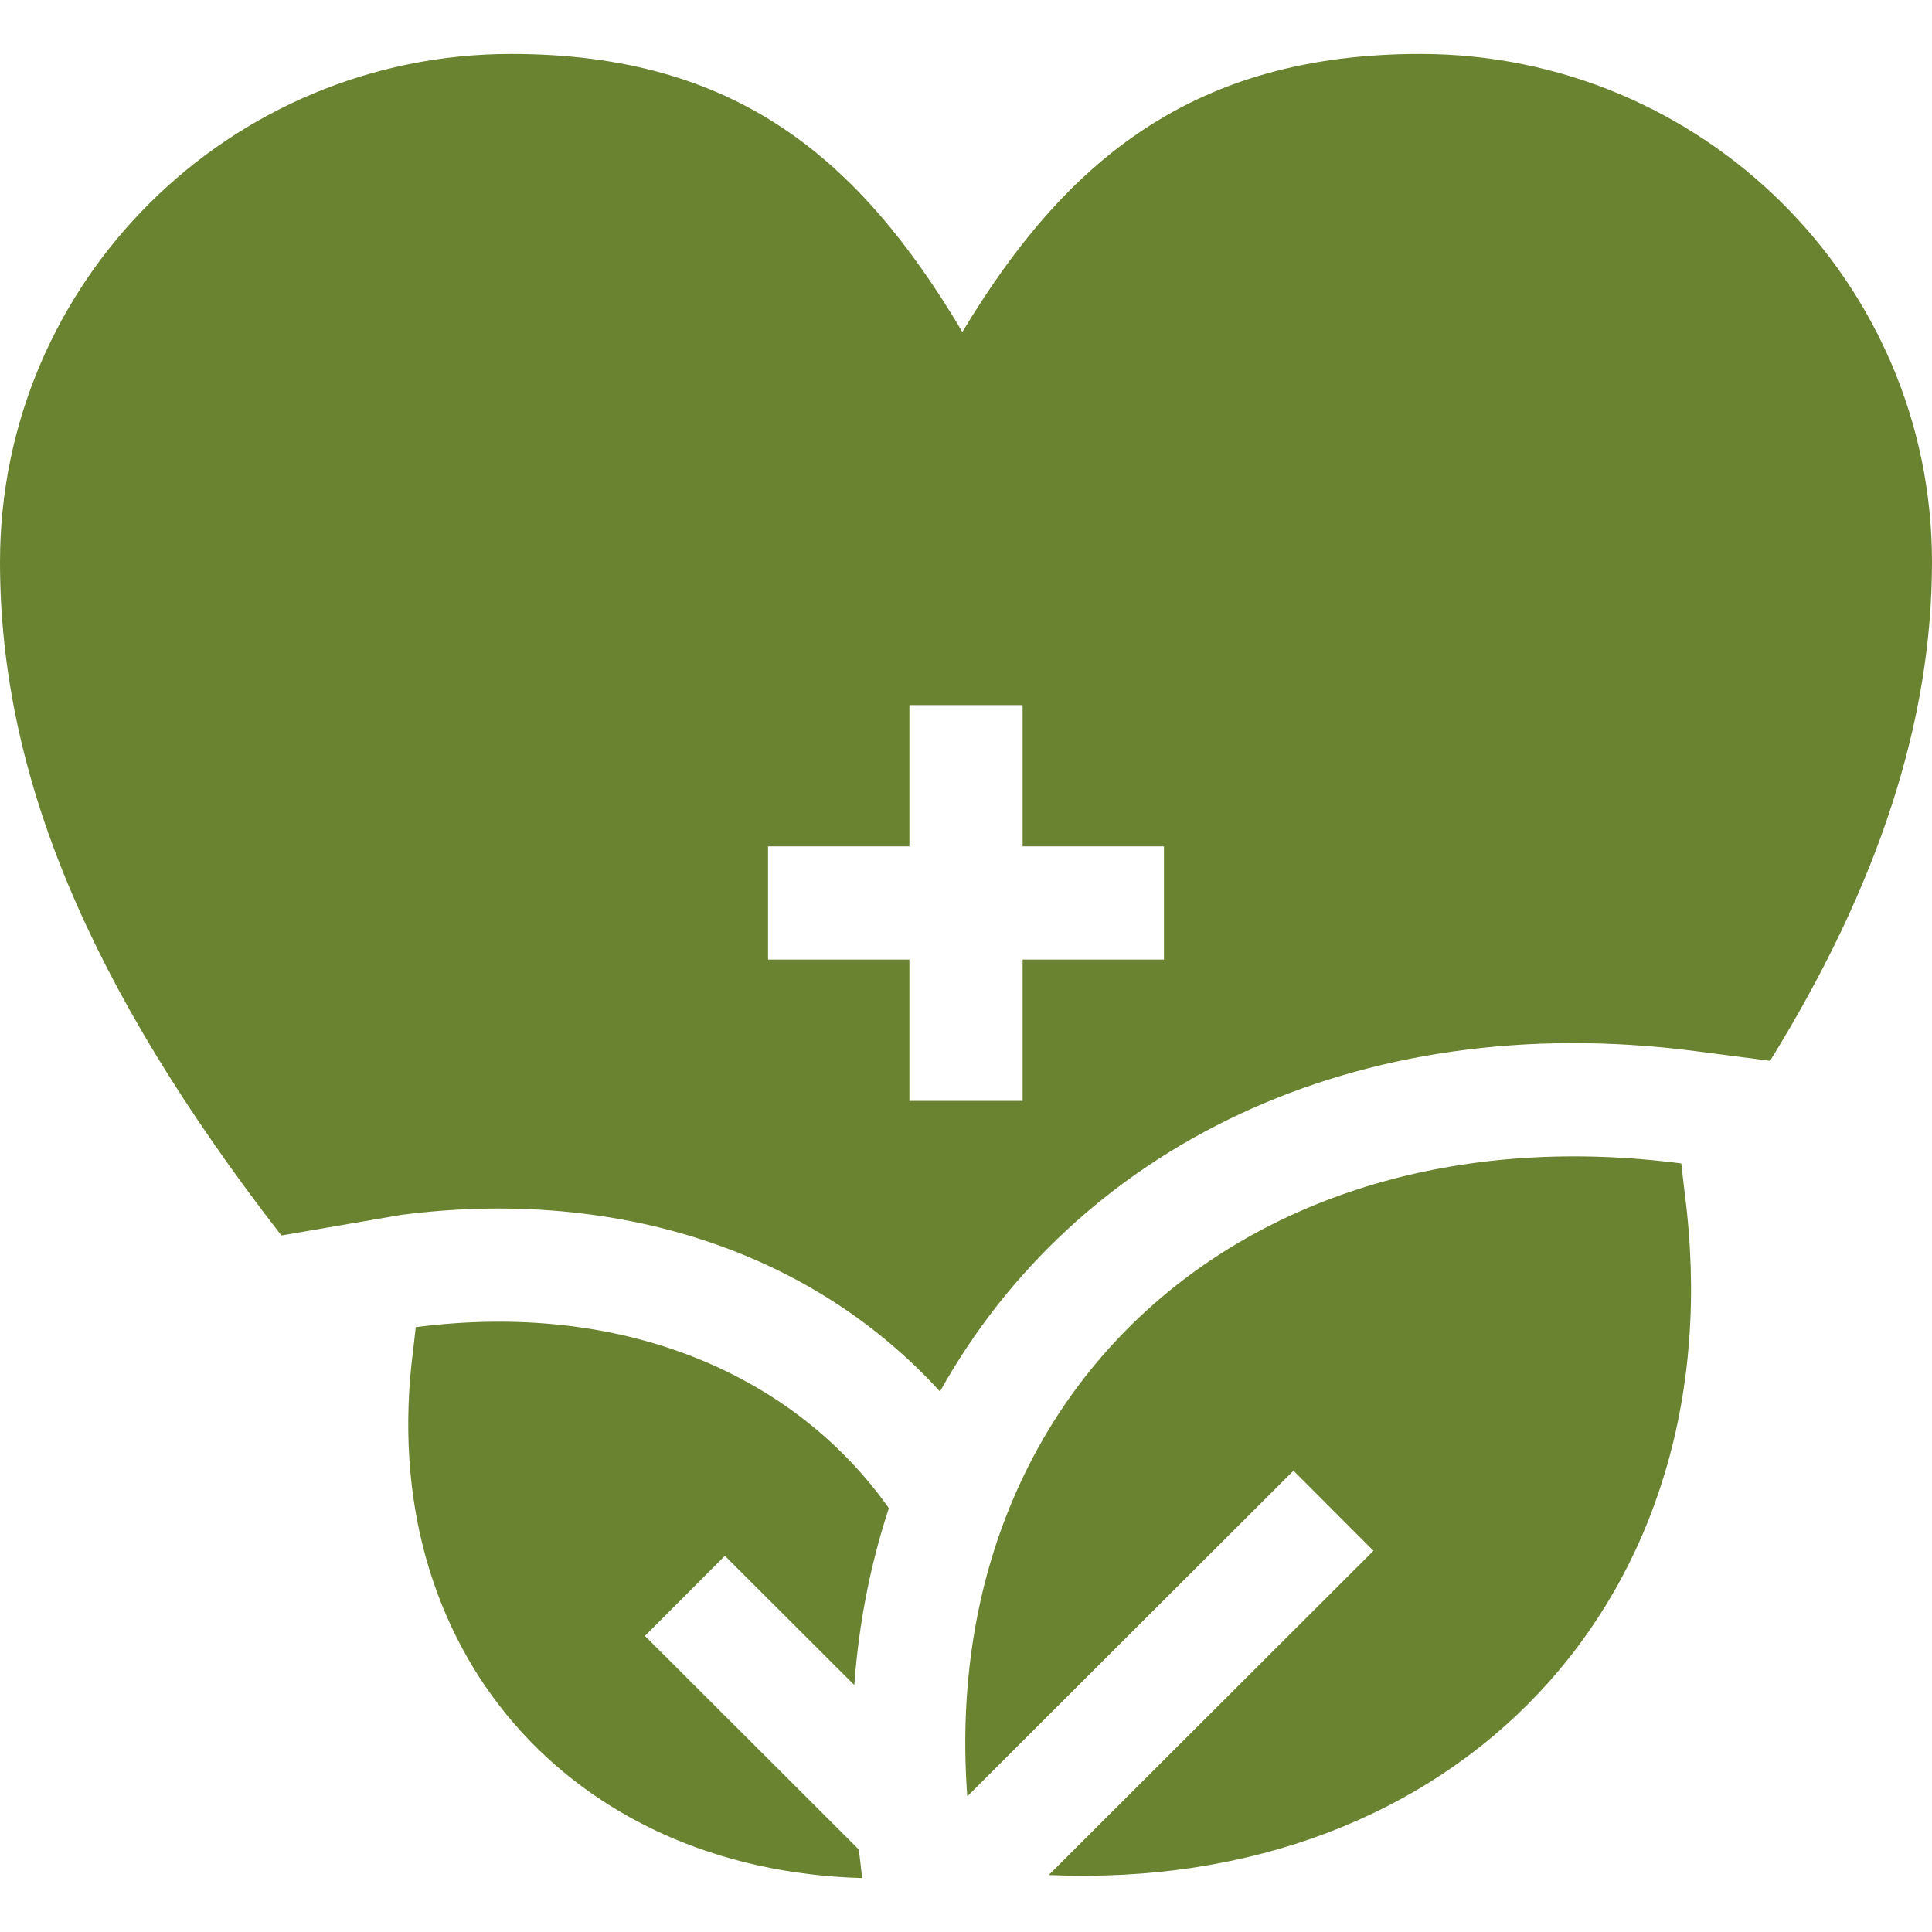
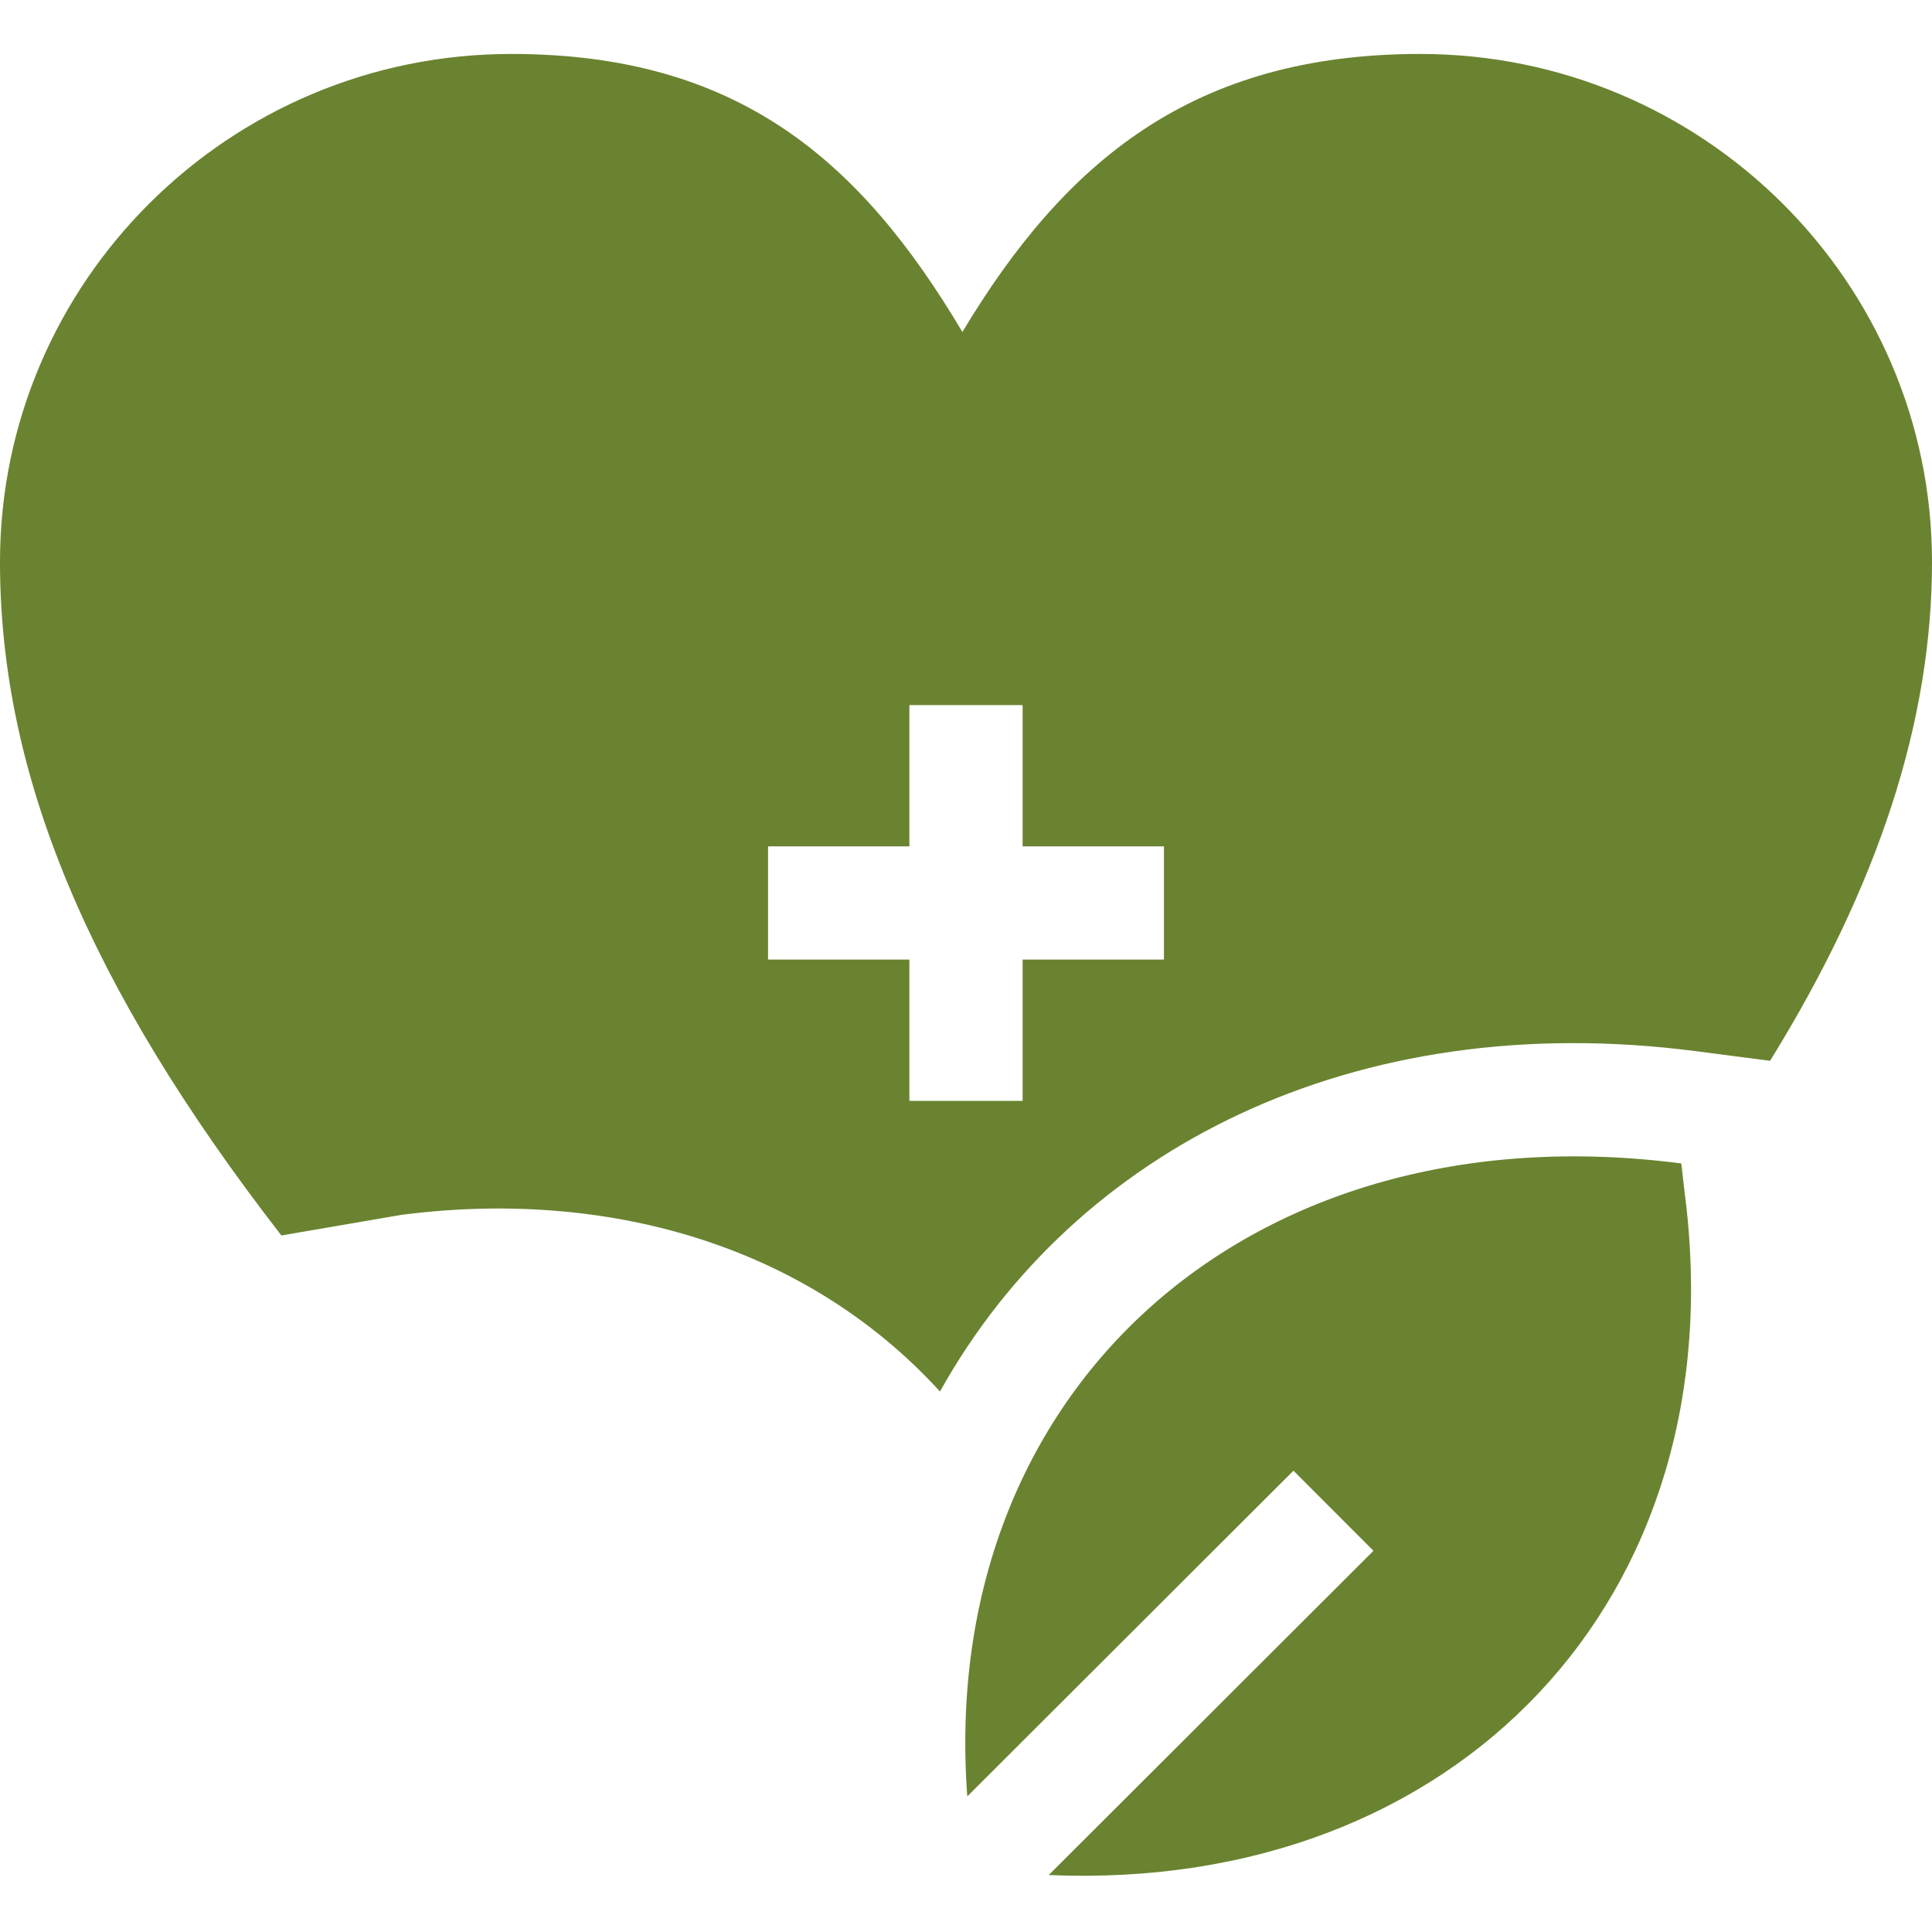
<svg xmlns="http://www.w3.org/2000/svg" width="80" height="80" viewBox="0 0 80 80" fill="none">
  <path d="M69.619 48.176C51.76 45.858 38.808 57.528 40.053 74.384L53.56 60.898L56.872 64.215L43.426 77.641C60.266 78.367 71.952 66.197 69.758 49.389L69.619 48.176Z" fill="#6A8330" />
-   <path d="M35.374 69.773C35.561 67.226 36.04 64.772 36.806 62.45C32.867 56.882 25.77 53.845 17.216 54.955L17.109 55.893C15.49 68.296 23.639 77.434 35.7 77.766C35.698 77.751 35.567 76.607 35.564 76.586L26.704 67.74L30.016 64.423L35.374 69.773Z" fill="#6A8330" />
  <path d="M58.812 2.234C49.367 2.234 44.081 6.705 39.85 13.746C35.577 6.547 30.472 2.234 21.167 2.234C9.495 2.234 0 11.67 0 23.268C0 32.033 3.632 40.808 11.651 51.158L16.613 50.306C24.992 49.218 33.303 51.465 38.923 57.62C44.51 47.585 56.058 41.689 70.222 43.527L73.295 43.926C77.798 36.642 80 29.843 80 23.268C80 11.67 70.495 2.234 58.812 2.234ZM48.197 39.734H42.344V45.584H37.656V39.734H31.803V35.046H37.656V29.196H42.344V35.046H48.197V39.734Z" fill="#6A8330" />
</svg>